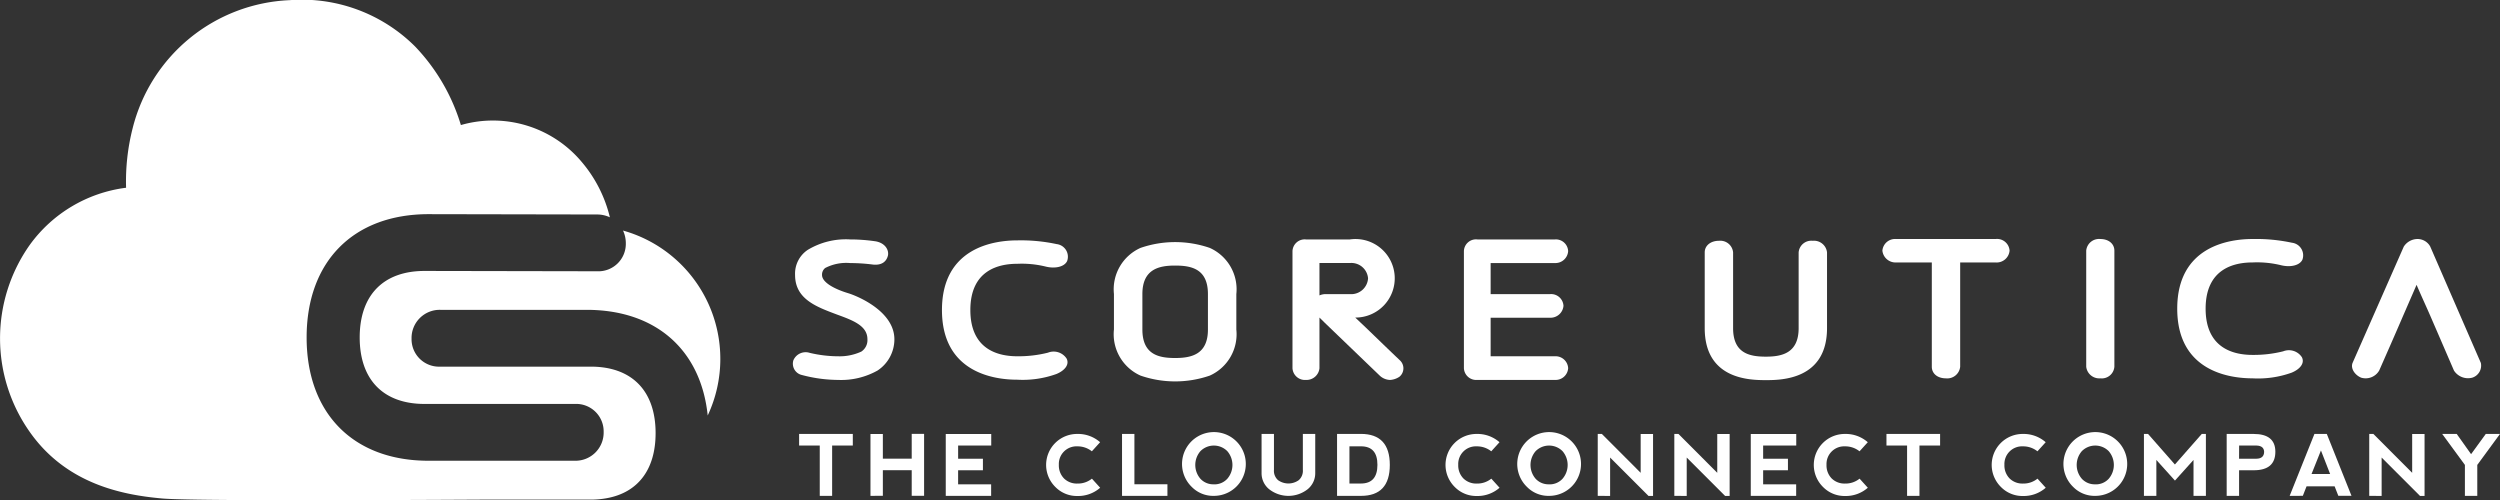
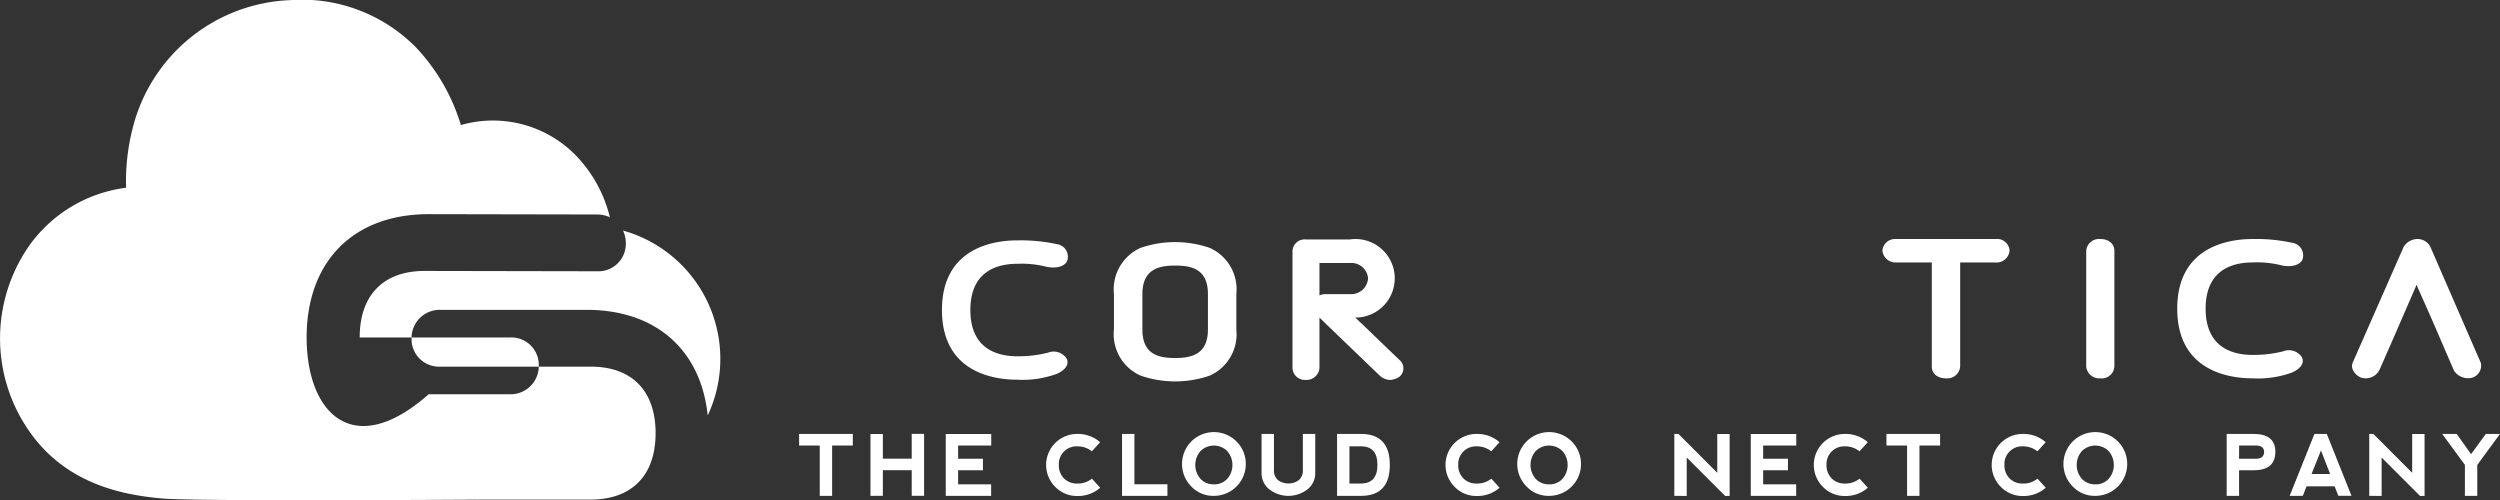
<svg xmlns="http://www.w3.org/2000/svg" width="192.391" height="38.496" viewBox="0 0 192.391 38.496">
  <rect x="0" y="0" width="192.391" height="38.496" fill="#333333" stroke="none" />
  <g id="Group_1949" data-name="Group 1949" transform="translate(-812 -150.608)">
-     <path id="Path_1436" data-name="Path 1436" d="M471.348,63.98a2.293,2.293,0,0,1,.216.98,2.114,2.114,0,0,1-2.217,2.154l-13.27-.025c-3.173,0-4.993,1.866-4.993,5.118s1.819,5.117,4.993,5.117h11.565a2.114,2.114,0,0,1,2.216,2.154,2.168,2.168,0,0,1-2.216,2.217H456.391C450.6,81.7,447,78.059,447,72.207s3.6-9.488,9.394-9.488l12.957.025a2.3,2.3,0,0,1,.986.218,10.278,10.278,0,0,0-2.126-4.213,8.916,8.916,0,0,0-9.34-2.887,14.978,14.978,0,0,0-3.524-6.046,12.338,12.338,0,0,0-9.667-3.565,13.022,13.022,0,0,0-12.061,9.826,16.572,16.572,0,0,0-.513,4.609,10.821,10.821,0,0,0-7.419,4.408,12.467,12.467,0,0,0,.013,14.394c2.83,4.018,7.164,4.844,10.186,5.111,1.7.157,11.472.152,21.115.106l3.5-.018h8.362a6.781,6.781,0,0,0,1.271-.117c2.381-.447,3.722-2.212,3.722-5,0-3.252-1.819-5.117-4.993-5.117H457.291a2.114,2.114,0,0,1-2.216-2.155,2.167,2.167,0,0,1,2.216-2.216h11.252c5.332,0,8.8,3.08,9.323,8.13a10.257,10.257,0,0,0-6.518-14.232Z" transform="translate(388.597 104.37)" fill="#fff" />
+     <path id="Path_1436" data-name="Path 1436" d="M471.348,63.98a2.293,2.293,0,0,1,.216.98,2.114,2.114,0,0,1-2.217,2.154l-13.27-.025c-3.173,0-4.993,1.866-4.993,5.118h11.565a2.114,2.114,0,0,1,2.216,2.154,2.168,2.168,0,0,1-2.216,2.217H456.391C450.6,81.7,447,78.059,447,72.207s3.6-9.488,9.394-9.488l12.957.025a2.3,2.3,0,0,1,.986.218,10.278,10.278,0,0,0-2.126-4.213,8.916,8.916,0,0,0-9.34-2.887,14.978,14.978,0,0,0-3.524-6.046,12.338,12.338,0,0,0-9.667-3.565,13.022,13.022,0,0,0-12.061,9.826,16.572,16.572,0,0,0-.513,4.609,10.821,10.821,0,0,0-7.419,4.408,12.467,12.467,0,0,0,.013,14.394c2.83,4.018,7.164,4.844,10.186,5.111,1.7.157,11.472.152,21.115.106l3.5-.018h8.362a6.781,6.781,0,0,0,1.271-.117c2.381-.447,3.722-2.212,3.722-5,0-3.252-1.819-5.117-4.993-5.117H457.291a2.114,2.114,0,0,1-2.216-2.155,2.167,2.167,0,0,1,2.216-2.216h11.252c5.332,0,8.8,3.08,9.323,8.13a10.257,10.257,0,0,0-6.518-14.232Z" transform="translate(388.597 104.37)" fill="#fff" />
    <g id="Group_1947" data-name="Group 1947" transform="translate(481.015 84.014)">
-       <path id="Path_1426" data-name="Path 1426" d="M450.972,91.826V85.994c0-.52.453-.892,1.1-.892a.988.988,0,0,1,1.084.892v5.832c0,1.934,1.261,2.193,2.521,2.193,1.222,0,2.523-.259,2.523-2.193V85.994a.977.977,0,0,1,1.084-.892,1.008,1.008,0,0,1,1.1.892v5.832c0,3.98-3.547,4-4.71,4C454.5,95.822,450.972,95.806,450.972,91.826Z" transform="translate(11.202 0.022)" fill="#fff" />
      <path id="Path_1427" data-name="Path 1427" d="M472.252,85.882a1,1,0,0,1-1.083.91H468.45v8.024a1,1,0,0,1-1.1.894c-.631,0-1.083-.357-1.083-.894V86.792h-2.739a1.017,1.017,0,0,1-1.064-.91.982.982,0,0,1,1.064-.894h7.645A.965.965,0,0,1,472.252,85.882Z" transform="translate(13.383)" fill="#fff" />
      <path id="Path_1428" data-name="Path 1428" d="M475.646,94.815V85.882a.989.989,0,0,1,1.084-.894c.65,0,1.083.374,1.083.894v8.934a.974.974,0,0,1-1.083.894A1.011,1.011,0,0,1,475.646,94.815Z" transform="translate(15.887)" fill="#fff" />
      <path id="Path_1429" data-name="Path 1429" d="M481.532,90.349c0-4.841,4.059-5.361,5.792-5.361a13.141,13.141,0,0,1,3.04.287.977.977,0,0,1,.8,1.305c-.217.455-.942.6-1.655.422a7.745,7.745,0,0,0-2.187-.211c-1.379,0-3.605.455-3.605,3.557s2.226,3.558,3.605,3.558a9.266,9.266,0,0,0,2.364-.276,1.192,1.192,0,0,1,1.439.455c.237.471-.158.926-.783,1.186a7.667,7.667,0,0,1-3.02.438C485.591,95.709,481.532,95.189,481.532,90.349Z" transform="translate(17.005)" fill="#fff" />
      <path id="Path_1430" data-name="Path 1430" d="M498.85,85.557l3.9,8.966a.975.975,0,0,1-.67,1.138,1.286,1.286,0,0,1-1.4-.552c-.591-1.365-1.1-2.55-1.616-3.736-.493-1.153-.67-1.495-1.261-2.859-.413.959-.827,1.9-1.241,2.859-.532,1.235-1.084,2.486-1.635,3.736a1.206,1.206,0,0,1-1.379.552c-.453-.178-.847-.682-.67-1.138l3.94-8.949a1.269,1.269,0,0,1,1.005-.585A1.116,1.116,0,0,1,498.85,85.557Z" transform="translate(19.152)" fill="#fff" />
      <path id="Path_1431" data-name="Path 1431" d="M431.012,95.483l-4.21-4.047-.415-.409v3.9a1,1,0,0,1-1.038.9.961.961,0,0,1-1.038-.9V85.915a.941.941,0,0,1,1.038-.9h3.378a3.022,3.022,0,1,1,.415,6.013l.813.77c.886.852,1.755,1.7,2.642,2.539a.839.839,0,0,1-.056,1.245,1.438,1.438,0,0,1-.718.246A1.214,1.214,0,0,1,431.012,95.483Zm-4.625-6.16a1.194,1.194,0,0,1,.434-.1h1.906a1.3,1.3,0,0,0,1.4-1.213,1.286,1.286,0,0,0-1.4-1.179h-2.341Z" transform="translate(6.139 0.005)" fill="#fff" />
-       <path id="Path_1432" data-name="Path 1432" d="M443.421,94.926a.968.968,0,0,1-1.02.9h-5.965a.95.95,0,0,1-1.038-.9V85.915a.931.931,0,0,1,1.038-.9H442.4a.946.946,0,0,1,1.02.9.981.981,0,0,1-1.02.917h-4.945v2.392h4.568a.953.953,0,0,1,1.038.9,1,1,0,0,1-1.038.916h-4.568v2.966H442.4A.97.97,0,0,1,443.421,94.926Z" transform="translate(8.244 0.005)" fill="#fff" />
      <path id="Path_1433" data-name="Path 1433" d="M401.641,90.437c0-4.841,4.059-5.361,5.792-5.361a13.163,13.163,0,0,1,3.04.287.977.977,0,0,1,.8,1.305c-.217.455-.944.6-1.655.422a7.718,7.718,0,0,0-2.187-.212c-1.379,0-3.605.456-3.605,3.558s2.226,3.558,3.605,3.558a9.267,9.267,0,0,0,2.364-.276,1.19,1.19,0,0,1,1.439.455c.236.471-.159.926-.783,1.185a7.642,7.642,0,0,1-3.02.439C405.7,95.8,401.641,95.277,401.641,90.437Z" transform="translate(1.834 0.017)" fill="#fff" />
      <path id="Path_1434" data-name="Path 1434" d="M420.138,85.634a8.17,8.17,0,0,0-5.33,0,3.49,3.49,0,0,0-2.044,3.548v2.728a3.484,3.484,0,0,0,2.047,3.551,8.166,8.166,0,0,0,5.328,0,3.488,3.488,0,0,0,2.044-3.547V89.186A3.487,3.487,0,0,0,420.138,85.634Zm-2.664,8.473c-1.261,0-2.521-.261-2.521-2.193V89.186c0-1.934,1.3-2.193,2.521-2.193,1.261,0,2.523.259,2.523,2.193v2.728C420,93.847,418.7,94.107,417.474,94.107Z" transform="translate(3.946 0.038)" fill="#fff" />
-       <path id="Path_1435" data-name="Path 1435" d="M392.7,95.449a.891.891,0,0,1-.66-1.13,1.027,1.027,0,0,1,1.264-.574,9.582,9.582,0,0,0,2.189.263,3.98,3.98,0,0,0,1.775-.361,1.054,1.054,0,0,0,.471-.951c0-1.048-1.133-1.458-2.341-1.9-1.567-.59-3.227-1.179-3.227-3.047a2.2,2.2,0,0,1,.98-1.934,5.678,5.678,0,0,1,3.266-.8,13.408,13.408,0,0,1,1.849.131c.739.082,1.133.59,1.058,1.082-.1.458-.446.8-1.171.72a13.8,13.8,0,0,0-1.736-.114,3.525,3.525,0,0,0-1.925.377.646.646,0,0,0-.246.54c0,.639,1.174,1.149,1.982,1.392s3.586,1.426,3.586,3.555a2.876,2.876,0,0,1-1.3,2.408,5.726,5.726,0,0,1-3.021.721A11.064,11.064,0,0,1,392.7,95.449Z" transform="translate(0 0.005)" fill="#fff" />
    </g>
    <g id="Group_1948" data-name="Group 1948" transform="translate(580.838 -326.995)">
      <path id="Path_1437" data-name="Path 1437" d="M296.791,511.009v.89H295.2v3.875h-.953V511.9h-1.588v-.89Z" transform="translate(0 -0.011)" fill="#fff" />
      <path id="Path_1438" data-name="Path 1438" d="M317.753,515.763V511h.953V512.9h2.221v-1.909h.953v4.765l-.953,0v-1.969h-2.221v1.969Z" transform="translate(-19.603)" fill="#fff" />
      <path id="Path_1439" data-name="Path 1439" d="M344.24,515.774v-4.762l3.5,0v.89h-2.548v1.016H347.1v.886h-1.909v1.083h2.541v.889Z" transform="translate(-40.296 -0.011)" fill="#fff" />
      <path id="Path_1440" data-name="Path 1440" d="M380.354,515.089a2.383,2.383,0,0,1,1.695-4.08,2.577,2.577,0,0,1,1.75.636l-.635.7a1.758,1.758,0,0,0-1.115-.381,1.358,1.358,0,0,0-1.426,1.417,1.431,1.431,0,0,0,.4,1.055,1.408,1.408,0,0,0,1.036.391,1.707,1.707,0,0,0,1.109-.378l.635.7a2.569,2.569,0,0,1-1.75.635A2.317,2.317,0,0,1,380.354,515.089Z" transform="translate(-67.976 -0.011)" fill="#fff" />
      <path id="Path_1441" data-name="Path 1441" d="M407.211,511.009v3.875h2.541v.889h-3.494v-4.765Z" transform="translate(-88.749 -0.011)" fill="#fff" />
      <path id="Path_1442" data-name="Path 1442" d="M428.373,515.089a2.454,2.454,0,1,1,1.7.685A2.308,2.308,0,0,1,428.373,515.089Zm1.7-.2a1.338,1.338,0,0,0,1.029-.429,1.624,1.624,0,0,0,0-2.128,1.457,1.457,0,0,0-2.065,0,1.624,1.624,0,0,0,0,2.128A1.345,1.345,0,0,0,430.075,514.885Z" transform="translate(-105.493 -0.011)" fill="#fff" />
      <path id="Path_1443" data-name="Path 1443" d="M456.306,511.009v2.764a.956.956,0,0,0,.318.794,1.368,1.368,0,0,0,1.588,0,.957.957,0,0,0,.318-.794v-2.764h.953v3.018a1.579,1.579,0,0,1-.588,1.239,2.4,2.4,0,0,1-2.954,0,1.578,1.578,0,0,1-.588-1.239v-3.018Z" transform="translate(-127.105 -0.011)" fill="#fff" />
      <path id="Path_1444" data-name="Path 1444" d="M481.911,515.763v-4.768h1.836q2.224,0,2.224,2.386t-2.224,2.382Zm1.836-.95q1.267,0,1.271-1.433t-1.271-1.429h-.883v2.862Z" transform="translate(-147.854)" fill="#fff" />
      <path id="Path_1445" data-name="Path 1445" d="M520.872,515.089a2.383,2.383,0,0,1,1.695-4.08,2.577,2.577,0,0,1,1.75.636l-.635.7a1.758,1.758,0,0,0-1.115-.381,1.358,1.358,0,0,0-1.426,1.417,1.43,1.43,0,0,0,.4,1.055,1.408,1.408,0,0,0,1.036.391,1.707,1.707,0,0,0,1.109-.378l.635.7a2.569,2.569,0,0,1-1.75.635A2.317,2.317,0,0,1,520.872,515.089Z" transform="translate(-177.758 -0.011)" fill="#fff" />
      <path id="Path_1446" data-name="Path 1446" d="M546.311,515.089a2.454,2.454,0,1,1,1.7.685A2.307,2.307,0,0,1,546.311,515.089Zm1.7-.2a1.339,1.339,0,0,0,1.029-.429,1.625,1.625,0,0,0,0-2.128,1.457,1.457,0,0,0-2.065,0,1.624,1.624,0,0,0,0,2.128A1.345,1.345,0,0,0,548.014,514.885Z" transform="translate(-197.634 -0.011)" fill="#fff" />
-       <path id="Path_1447" data-name="Path 1447" d="M573.625,515.774v-4.765h.318L576.929,514v-2.986h.953v4.765h-.35l-2.954-2.954v2.954Z" transform="translate(-219.507 -0.011)" fill="#fff" />
      <path id="Path_1448" data-name="Path 1448" d="M600.575,515.774v-4.765h.318L603.879,514v-2.986h.953v4.765h-.349l-2.954-2.954v2.954Z" transform="translate(-240.563 -0.011)" fill="#fff" />
      <path id="Path_1449" data-name="Path 1449" d="M627.469,515.774v-4.762l3.5,0v.89h-2.548v1.016h1.909v.886h-1.909v1.083h2.541v.889Z" transform="translate(-261.574 -0.011)" fill="#fff" />
      <path id="Path_1450" data-name="Path 1450" d="M650.443,515.089a2.383,2.383,0,0,1,1.695-4.08,2.577,2.577,0,0,1,1.75.636l-.635.7a1.757,1.757,0,0,0-1.115-.381,1.359,1.359,0,0,0-1.426,1.417,1.43,1.43,0,0,0,.4,1.055,1.407,1.407,0,0,0,1.035.391,1.707,1.707,0,0,0,1.109-.378l.635.7a2.57,2.57,0,0,1-1.75.635A2.318,2.318,0,0,1,650.443,515.089Z" transform="translate(-278.988 -0.011)" fill="#fff" />
      <path id="Path_1451" data-name="Path 1451" d="M679.328,511.009v.89h-1.588v3.875h-.953V511.9H675.2v-.89Z" transform="translate(-298.863 -0.011)" fill="#fff" />
      <path id="Path_1452" data-name="Path 1452" d="M713.04,515.089a2.383,2.383,0,0,1,1.695-4.08,2.577,2.577,0,0,1,1.75.636l-.635.7a1.758,1.758,0,0,0-1.115-.381,1.358,1.358,0,0,0-1.426,1.417,1.429,1.429,0,0,0,.4,1.055,1.408,1.408,0,0,0,1.036.391,1.707,1.707,0,0,0,1.109-.378l.635.7a2.569,2.569,0,0,1-1.75.635A2.318,2.318,0,0,1,713.04,515.089Z" transform="translate(-327.894 -0.011)" fill="#fff" />
      <path id="Path_1453" data-name="Path 1453" d="M738.48,515.089a2.454,2.454,0,1,1,1.7.685A2.308,2.308,0,0,1,738.48,515.089Zm1.7-.2a1.338,1.338,0,0,0,1.029-.429,1.624,1.624,0,0,0,0-2.128,1.457,1.457,0,0,0-2.065,0,1.624,1.624,0,0,0,0,2.128A1.345,1.345,0,0,0,740.183,514.885Z" transform="translate(-347.77 -0.011)" fill="#fff" />
-       <path id="Path_1454" data-name="Path 1454" d="M765.793,515.774v-4.765h.318l2.065,2.351,2.068-2.351h.318v4.765h-.953l0-2.764-1.429,1.588-1.43-1.588v2.764Z" transform="translate(-369.642 -0.011)" fill="#fff" />
      <path id="Path_1455" data-name="Path 1455" d="M794.908,515.774v-4.765h2.078q1.668,0,1.668,1.372,0,1.423-1.664,1.423h-1.128v1.969Zm.953-2.859H797.2q.575-.01.591-.524-.015-.47-.581-.489h-1.344Z" transform="translate(-392.389 -0.011)" fill="#fff" />
      <path id="Path_1456" data-name="Path 1456" d="M817.066,515.774l1.906-4.765h.953l1.9,4.762-1.013,0-.286-.73h-2.16l-.286.73Zm2.408-3.494-.724,1.81h1.429Z" transform="translate(-409.7 -0.011)" fill="#fff" />
      <path id="Path_1457" data-name="Path 1457" d="M845.063,515.774v-4.765h.318L848.367,514v-2.986h.953v4.765h-.349l-2.954-2.954v2.954Z" transform="translate(-431.573 -0.011)" fill="#fff" />
      <path id="Path_1458" data-name="Path 1458" d="M870.736,511.009h1.118l1.105,1.556,1.131-1.556h1.093l-1.747,2.383v2.382h-.953v-2.382Z" transform="translate(-451.631 -0.011)" fill="#fff" />
    </g>
  </g>
</svg>